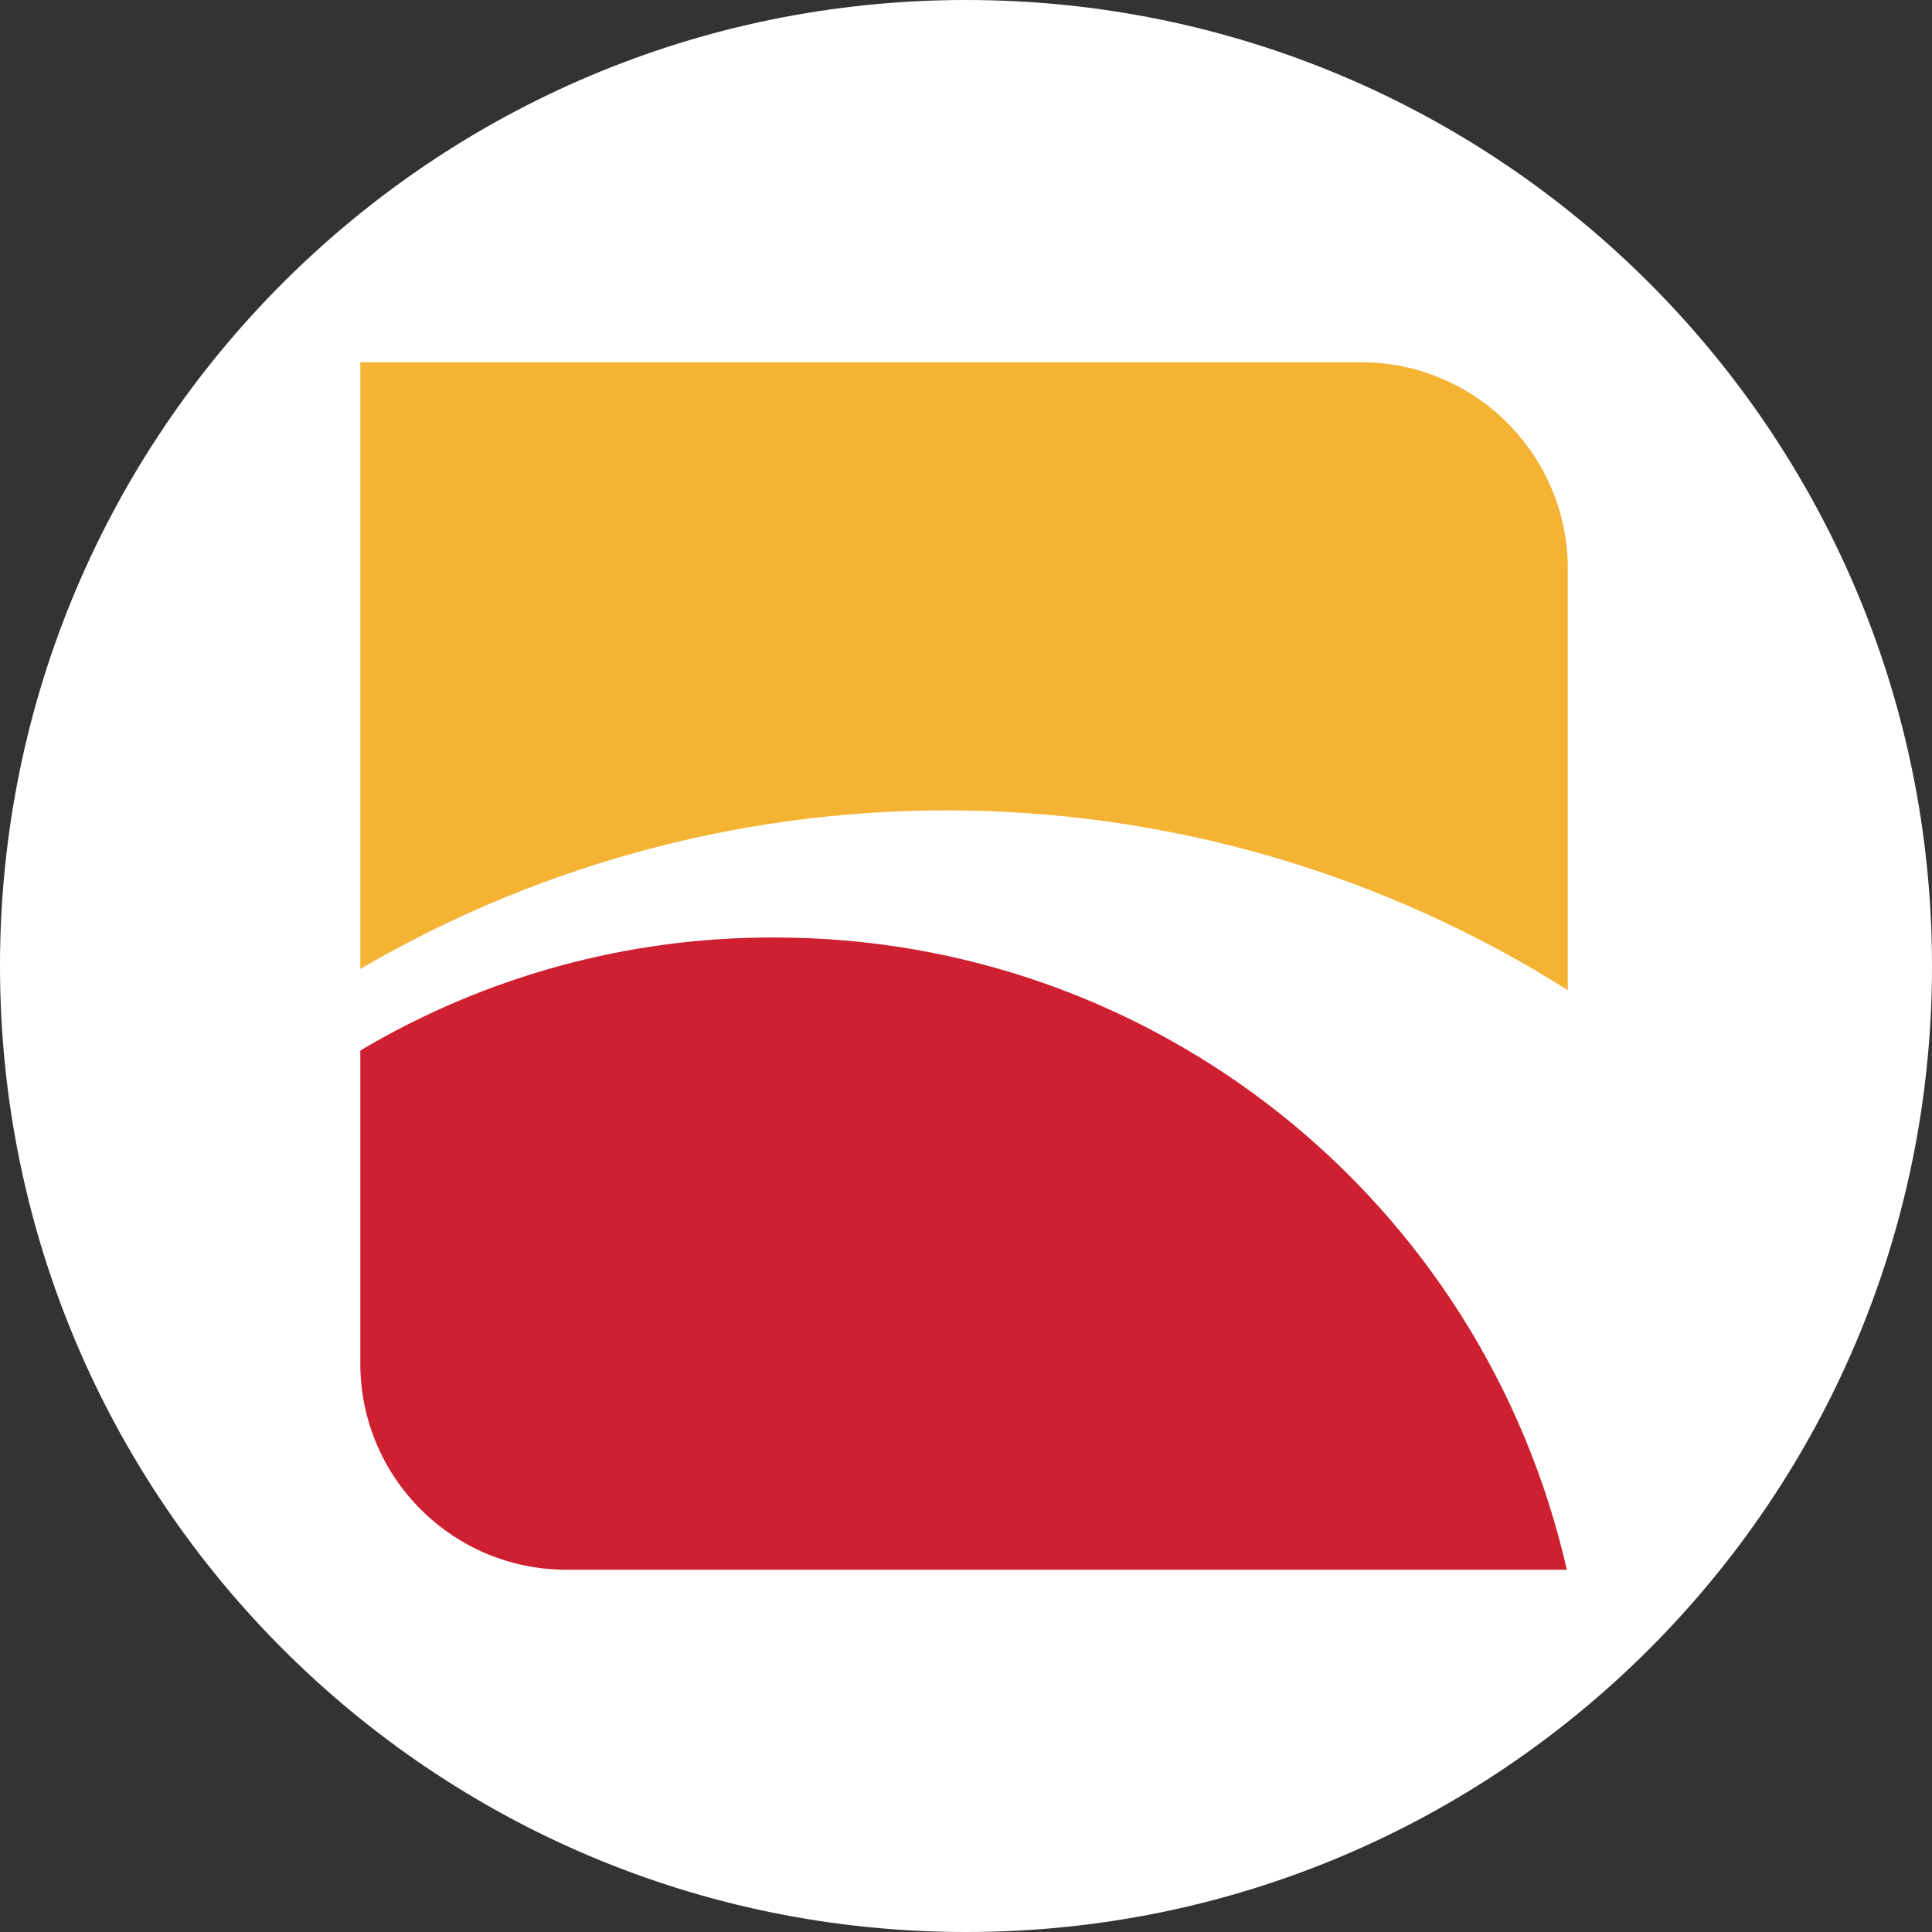
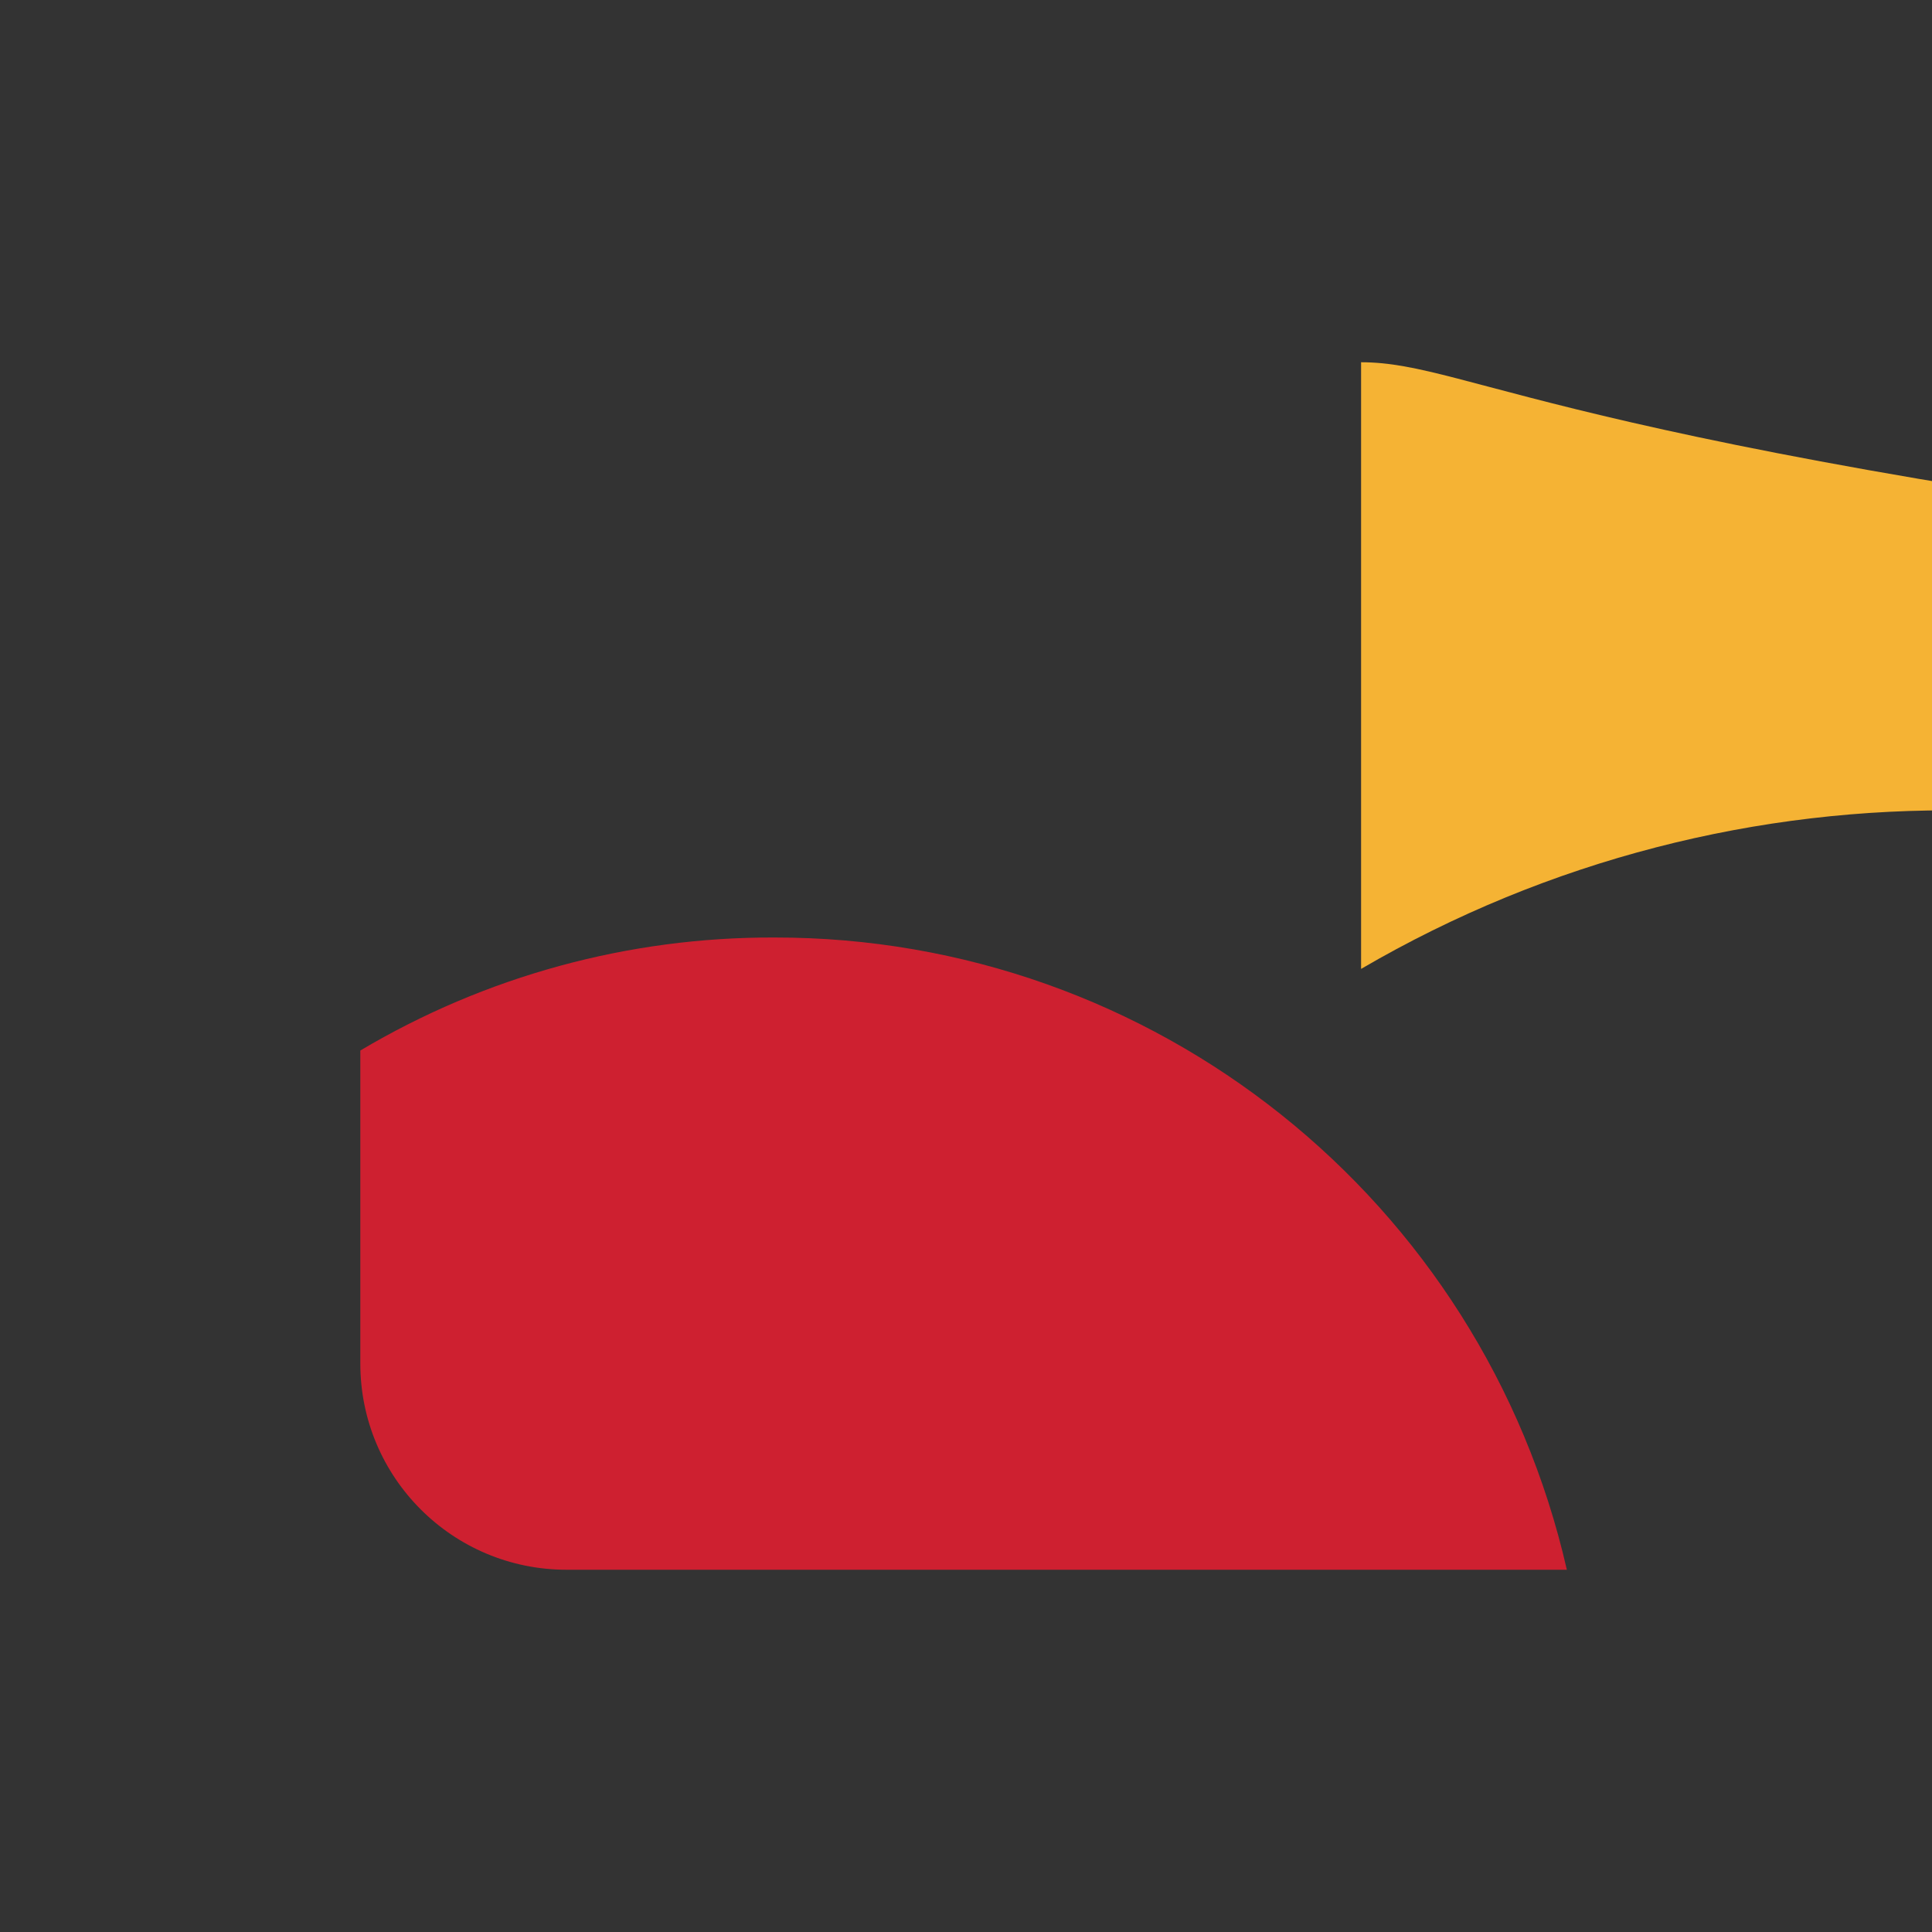
<svg xmlns="http://www.w3.org/2000/svg" version="1.1" id="Layer_1" x="0px" y="0px" viewBox="0 0 400 400" style="enable-background:new 0 0 400 400;" xml:space="preserve">
  <rect x="0" y="0" width="400" height="400" fill="#333333" stroke="none" />
  <style type="text/css">
	.st0{fill:#FFFFFF;}
	.st1{fill:#F5B334;}
	.st2{fill:#CE2030;}
</style>
-   <path class="st0" d="M200,400L200,400C89.5,400,0,310.5,0,200v0C0,89.5,89.5,0,200,0h0c110.5,0,200,89.5,200,200v0  C400,310.5,310.5,400,200,400z" />
-   <path class="st1" d="M281.8,75H74.6v125.6c77.6-45.3,174-43.6,250,4.4v-87.4C324.5,94.1,305.4,75,281.8,75" />
+   <path class="st1" d="M281.8,75v125.6c77.6-45.3,174-43.6,250,4.4v-87.4C324.5,94.1,305.4,75,281.8,75" />
  <path class="st2" d="M160.3,194.1c-30.2-0.1-59.8,8-85.7,23.4v64.8c0,23.6,19.1,42.7,42.7,42.7h207.1  C306.9,248.3,238.8,194,160.3,194.1" />
</svg>